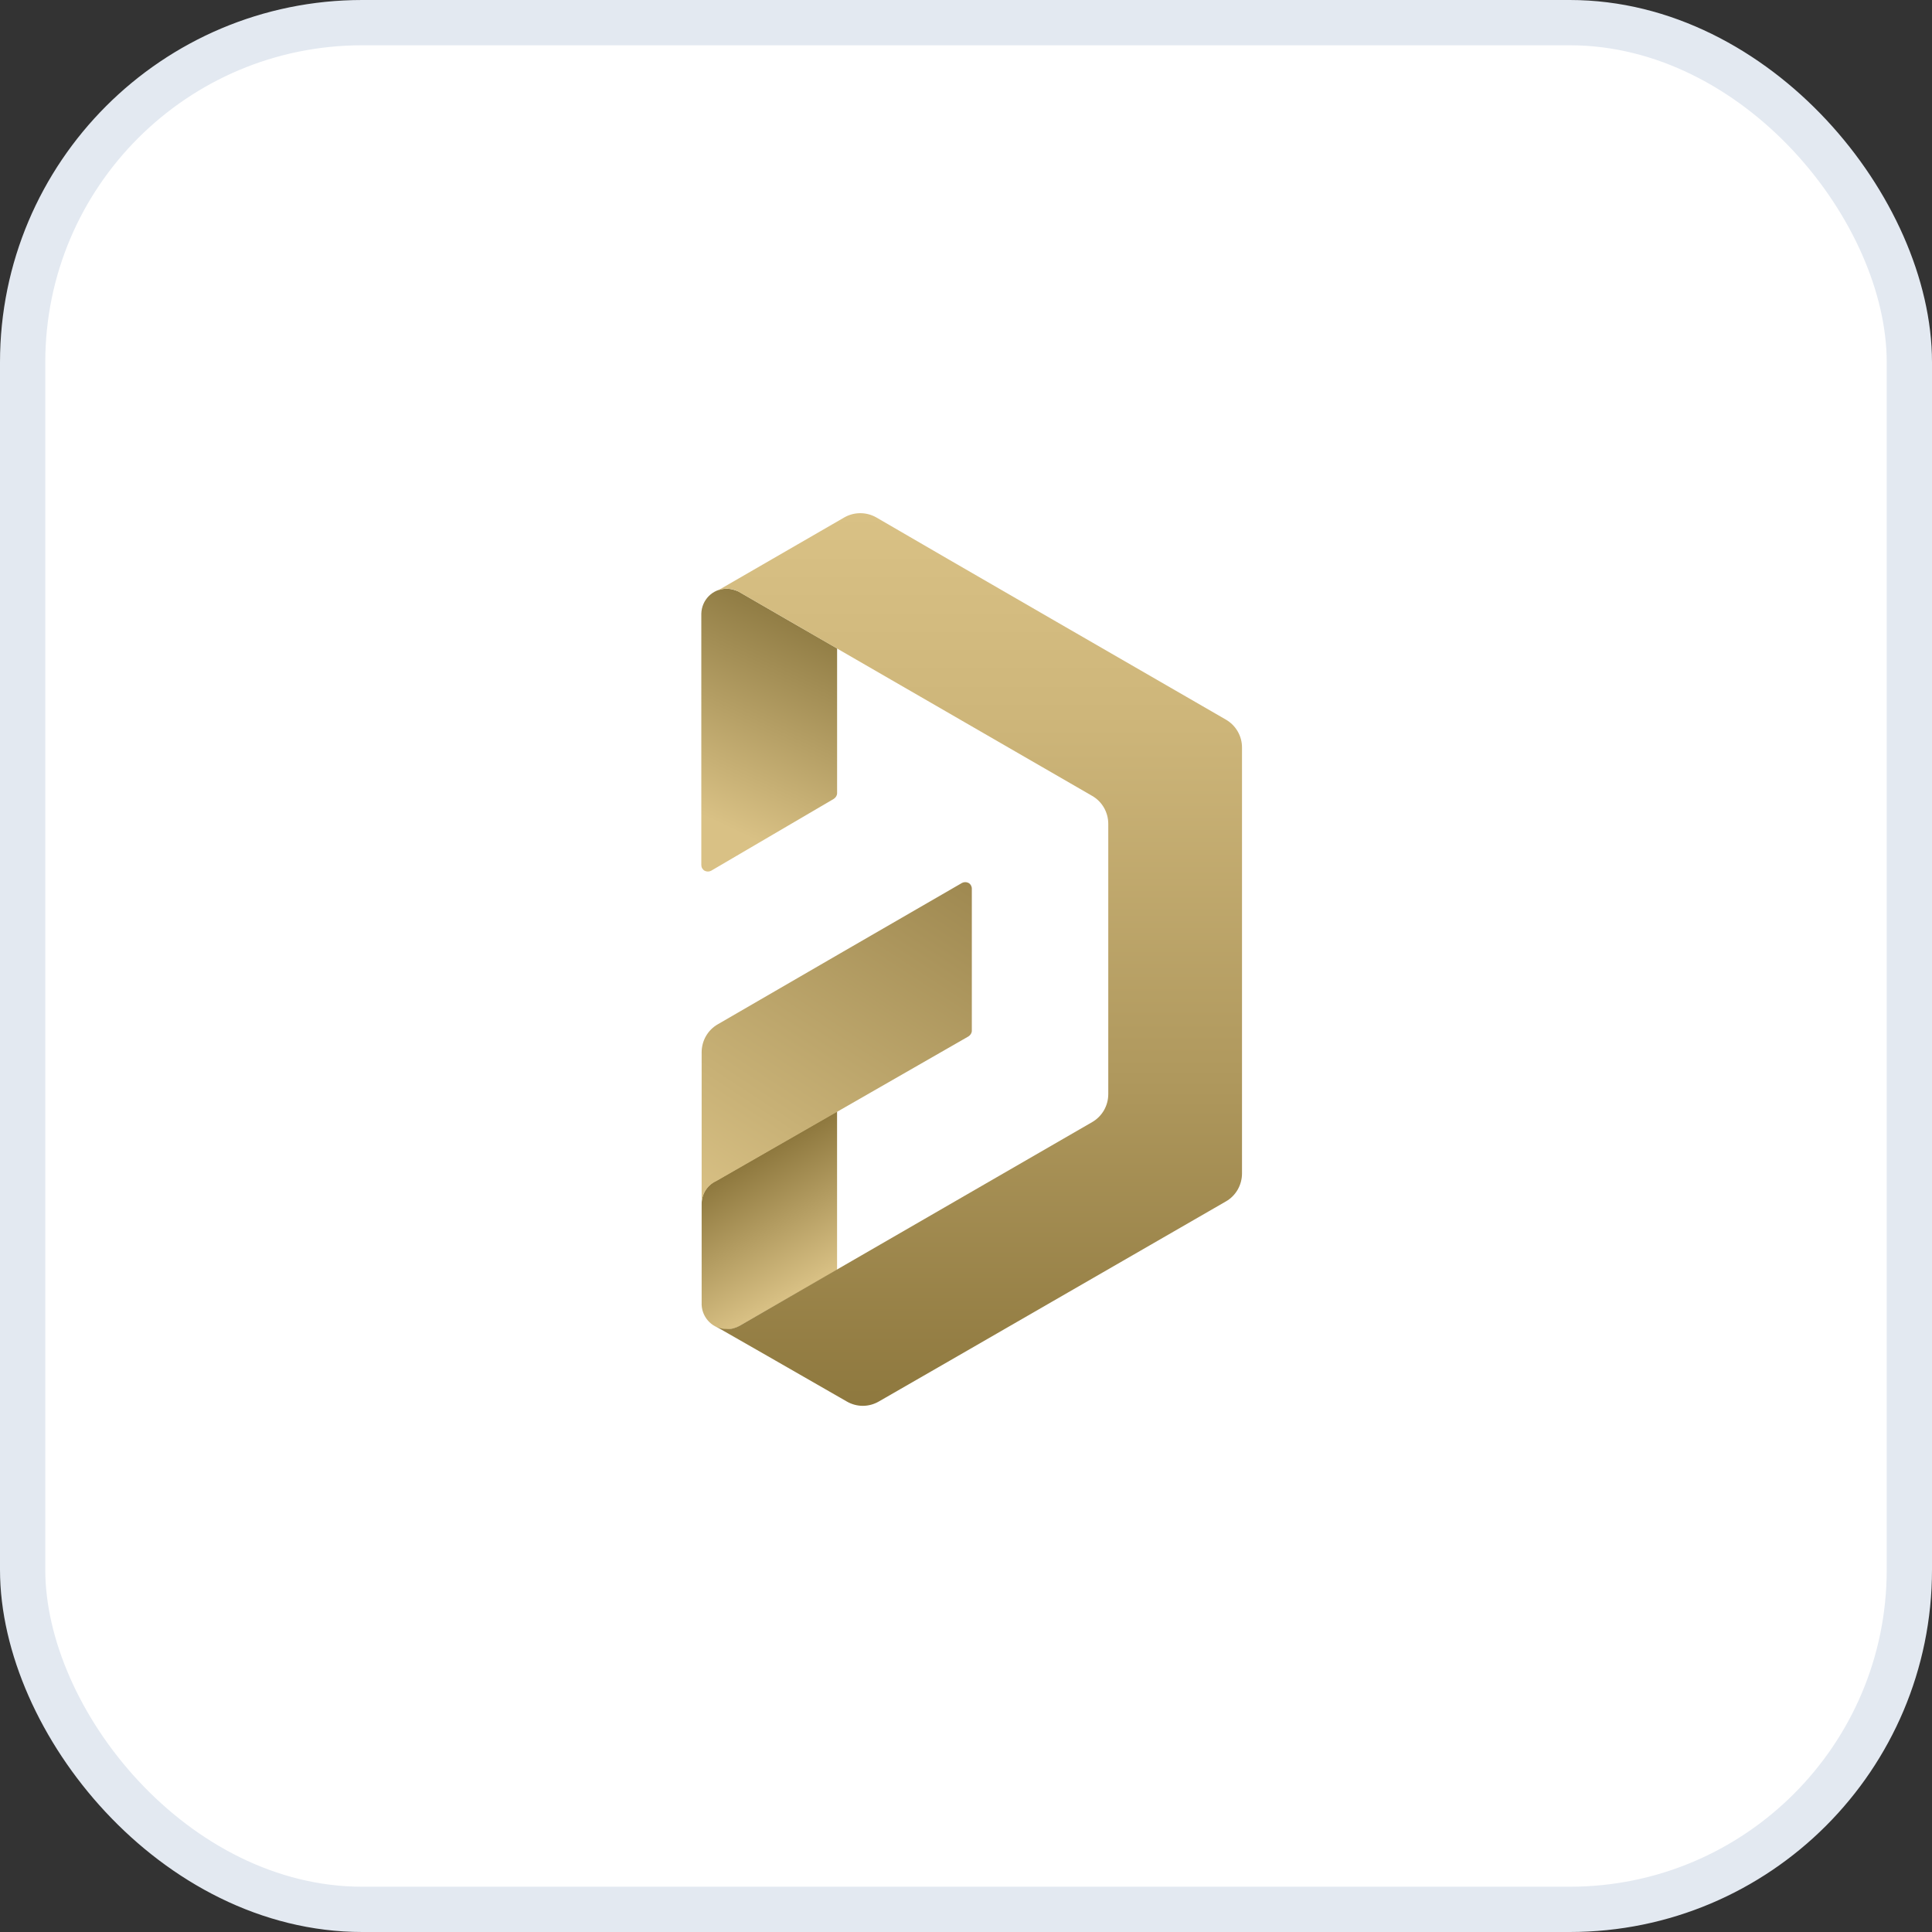
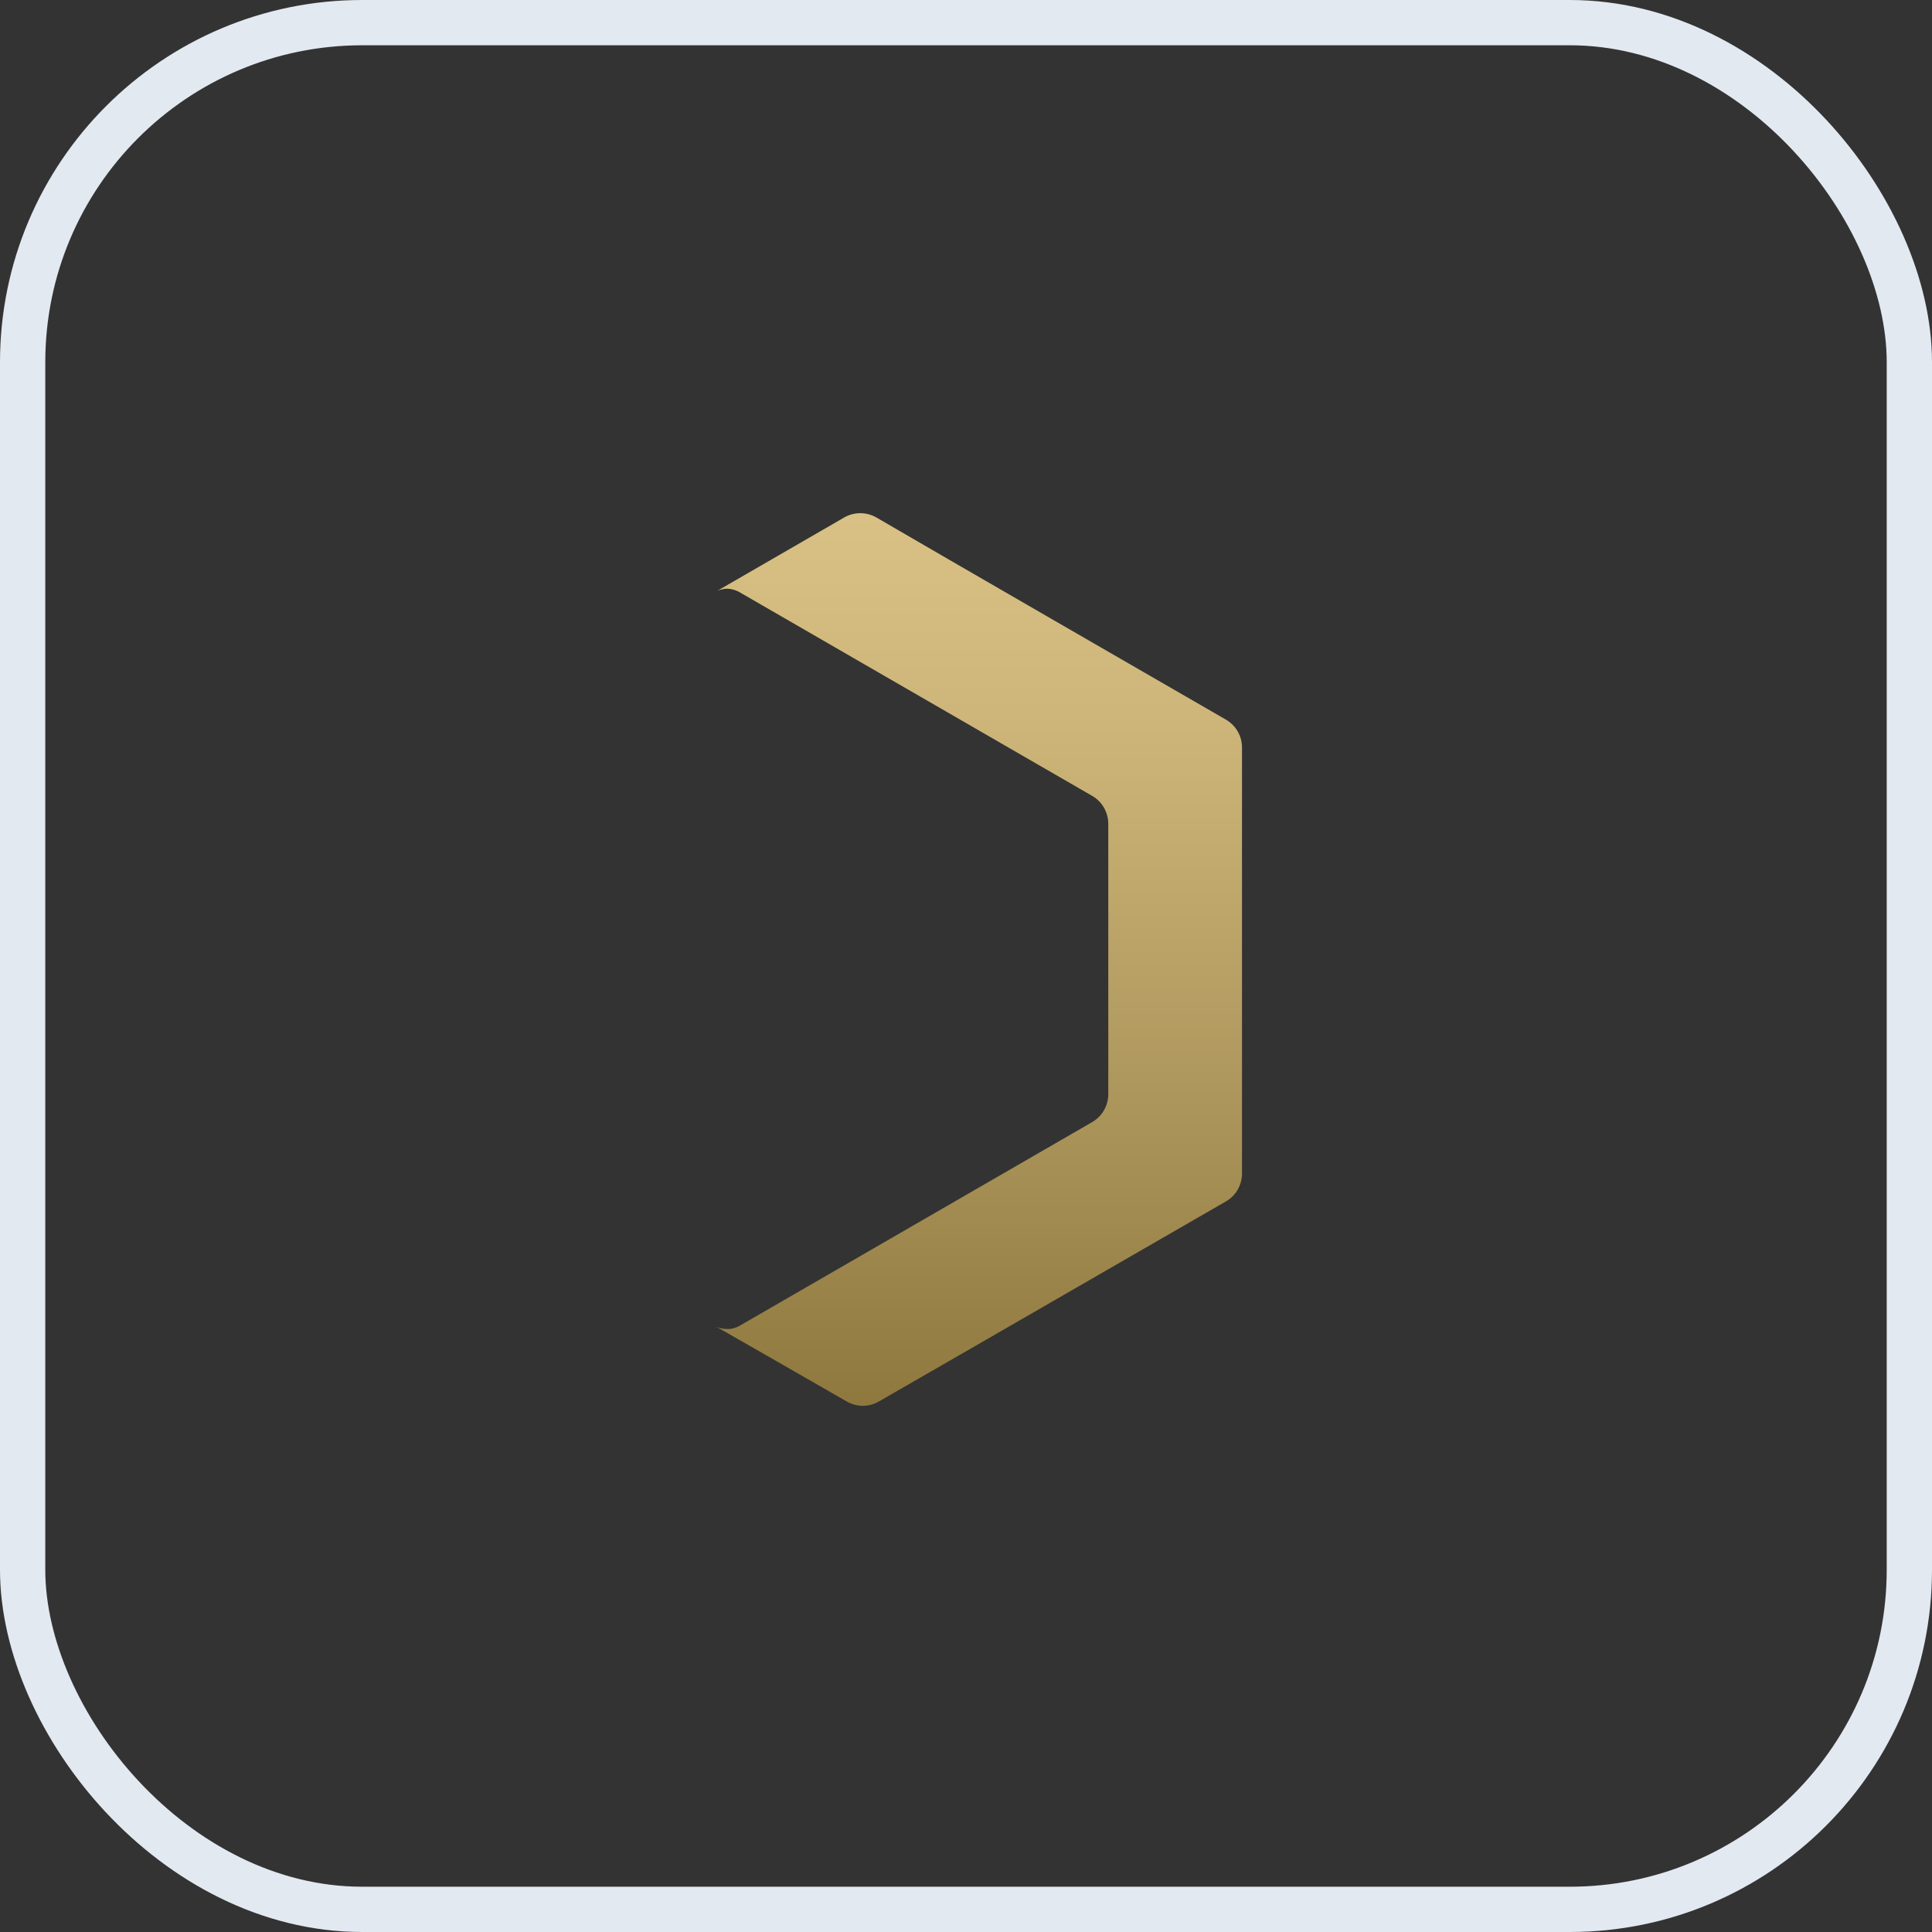
<svg xmlns="http://www.w3.org/2000/svg" width="64" height="64" viewBox="0 0 64 64" fill="none">
  <rect x="0" y="0" width="64" height="64" fill="#333333" stroke="none" />
-   <rect x="0.75" y="0.75" width="62.5" height="62.5" rx="11.25" fill="white" />
  <rect x="0.75" y="0.75" width="62.5" height="62.5" rx="11.25" stroke="#E3E9F1" stroke-width="1.5" />
  <g clip-path="url(#clip0_2710_606)">
-     <path fill-rule="evenodd" clip-rule="evenodd" d="M27.729 36.814V42.067L24.478 43.934C24.356 44.001 24.223 44.034 24.078 44.034C23.633 44.034 23.265 43.676 23.243 43.23V39.876C23.243 39.541 23.432 39.25 23.722 39.116L27.729 36.814Z" fill="url(#paint0_linear_2710_606)" />
-     <path fill-rule="evenodd" clip-rule="evenodd" d="M24.457 19.591C24.468 19.602 27.73 21.48 27.73 21.48V26.275C27.73 26.353 27.685 26.42 27.618 26.465C27.062 26.789 24.468 28.309 23.555 28.846C23.523 28.862 23.486 28.871 23.45 28.871C23.413 28.871 23.377 28.862 23.344 28.846C23.31 28.827 23.282 28.799 23.262 28.766C23.242 28.732 23.232 28.694 23.232 28.655V20.328C23.244 19.87 23.611 19.501 24.067 19.501C24.167 19.501 24.268 19.524 24.367 19.557L24.457 19.591Z" fill="url(#paint1_linear_2710_606)" />
-     <path fill-rule="evenodd" clip-rule="evenodd" d="M23.243 39.888V34.859C23.243 34.478 23.444 34.121 23.778 33.931C26.474 32.367 29.171 30.806 31.87 29.247C31.903 29.231 31.939 29.222 31.976 29.222C32.013 29.222 32.049 29.231 32.081 29.247C32.149 29.281 32.193 29.359 32.193 29.438V34.143C32.193 34.221 32.148 34.289 32.081 34.333C29.294 35.93 26.508 37.529 23.722 39.129C23.577 39.196 23.456 39.303 23.371 39.438C23.286 39.573 23.241 39.729 23.243 39.888Z" fill="url(#paint2_linear_2710_606)" />
    <path fill-rule="evenodd" clip-rule="evenodd" d="M24.491 43.924C24.491 43.924 33.818 38.536 36.178 37.172C36.341 37.078 36.476 36.943 36.57 36.78C36.664 36.617 36.713 36.432 36.713 36.244V27.291C36.713 26.912 36.512 26.554 36.178 26.364L24.491 19.613C24.365 19.542 24.224 19.504 24.079 19.501C23.99 19.501 23.845 19.535 23.767 19.568C23.767 19.568 26.729 17.858 27.964 17.143C28.127 17.049 28.311 17 28.498 17C28.686 17 28.87 17.049 29.033 17.143C31.08 18.339 38.538 22.642 40.609 23.838C40.772 23.932 40.907 24.067 41.001 24.23C41.095 24.393 41.144 24.578 41.143 24.766V38.871C41.143 39.251 40.943 39.609 40.609 39.799C38.549 40.984 31.158 45.254 29.111 46.427C28.95 46.52 28.767 46.57 28.581 46.57C28.396 46.57 28.213 46.52 28.052 46.427C26.795 45.701 23.723 43.946 23.723 43.946C23.834 44.002 23.956 44.024 24.079 44.024C24.223 44.035 24.369 43.99 24.491 43.924Z" fill="url(#paint3_linear_2710_606)" />
  </g>
  <defs>
    <linearGradient id="paint0_linear_2710_606" x1="26.89" y1="42.557" x2="24.599" y2="38.603" gradientUnits="userSpaceOnUse">
      <stop stop-color="#D9C185" />
      <stop offset="1" stop-color="#8E783E" />
    </linearGradient>
    <linearGradient id="paint1_linear_2710_606" x1="22.969" y1="28.663" x2="26.721" y2="20.651" gradientUnits="userSpaceOnUse">
      <stop offset="0.182" stop-color="#D9C185" />
      <stop offset="1" stop-color="#907C44" />
    </linearGradient>
    <linearGradient id="paint2_linear_2710_606" x1="23.883" y1="40.304" x2="31.387" y2="28.796" gradientUnits="userSpaceOnUse">
      <stop stop-color="#D9C185" />
      <stop offset="0.278" stop-color="#C8B176" />
      <stop offset="1" stop-color="#9F8951" />
    </linearGradient>
    <linearGradient id="paint3_linear_2710_606" x1="32.427" y1="16.997" x2="32.427" y2="46.578" gradientUnits="userSpaceOnUse">
      <stop stop-color="#D9C185" />
      <stop offset="0.225" stop-color="#CEB67A" />
      <stop offset="0.622" stop-color="#B0995E" />
      <stop offset="1" stop-color="#8E783E" />
    </linearGradient>
    <clipPath id="clip0_2710_606">
      <rect width="17.91" height="30" fill="white" transform="translate(23.232 17)" />
    </clipPath>
  </defs>
</svg>